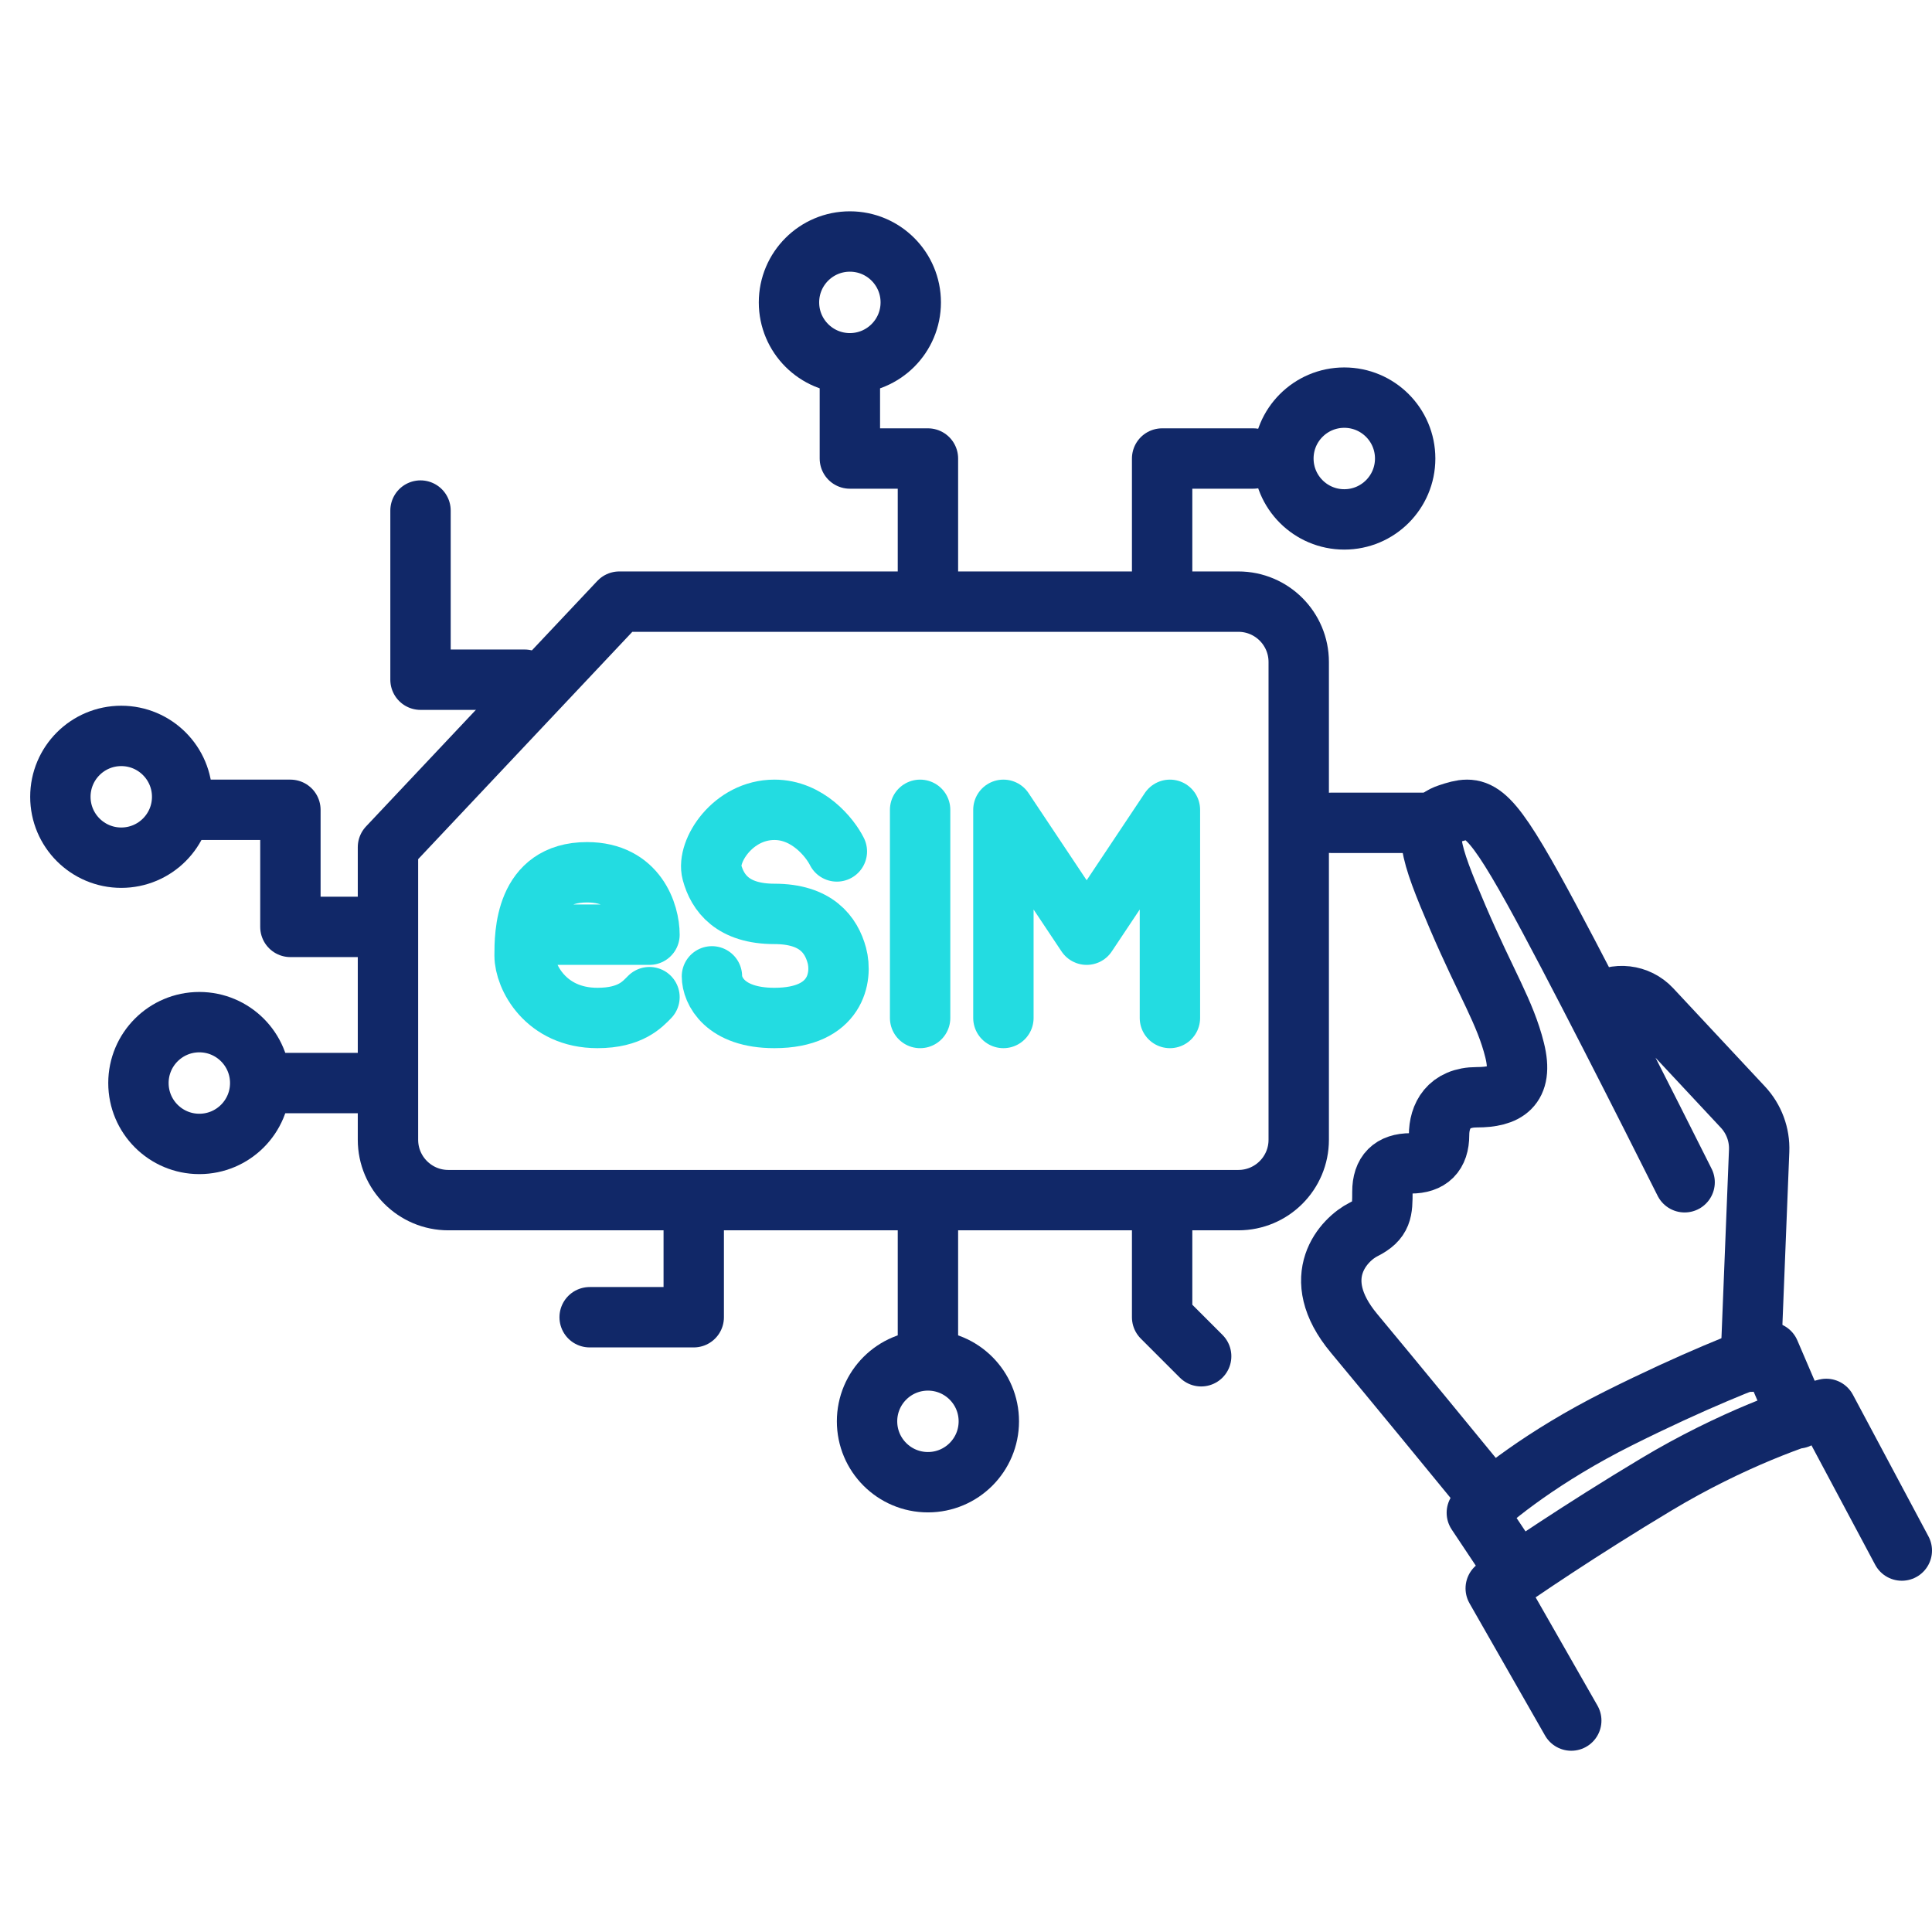
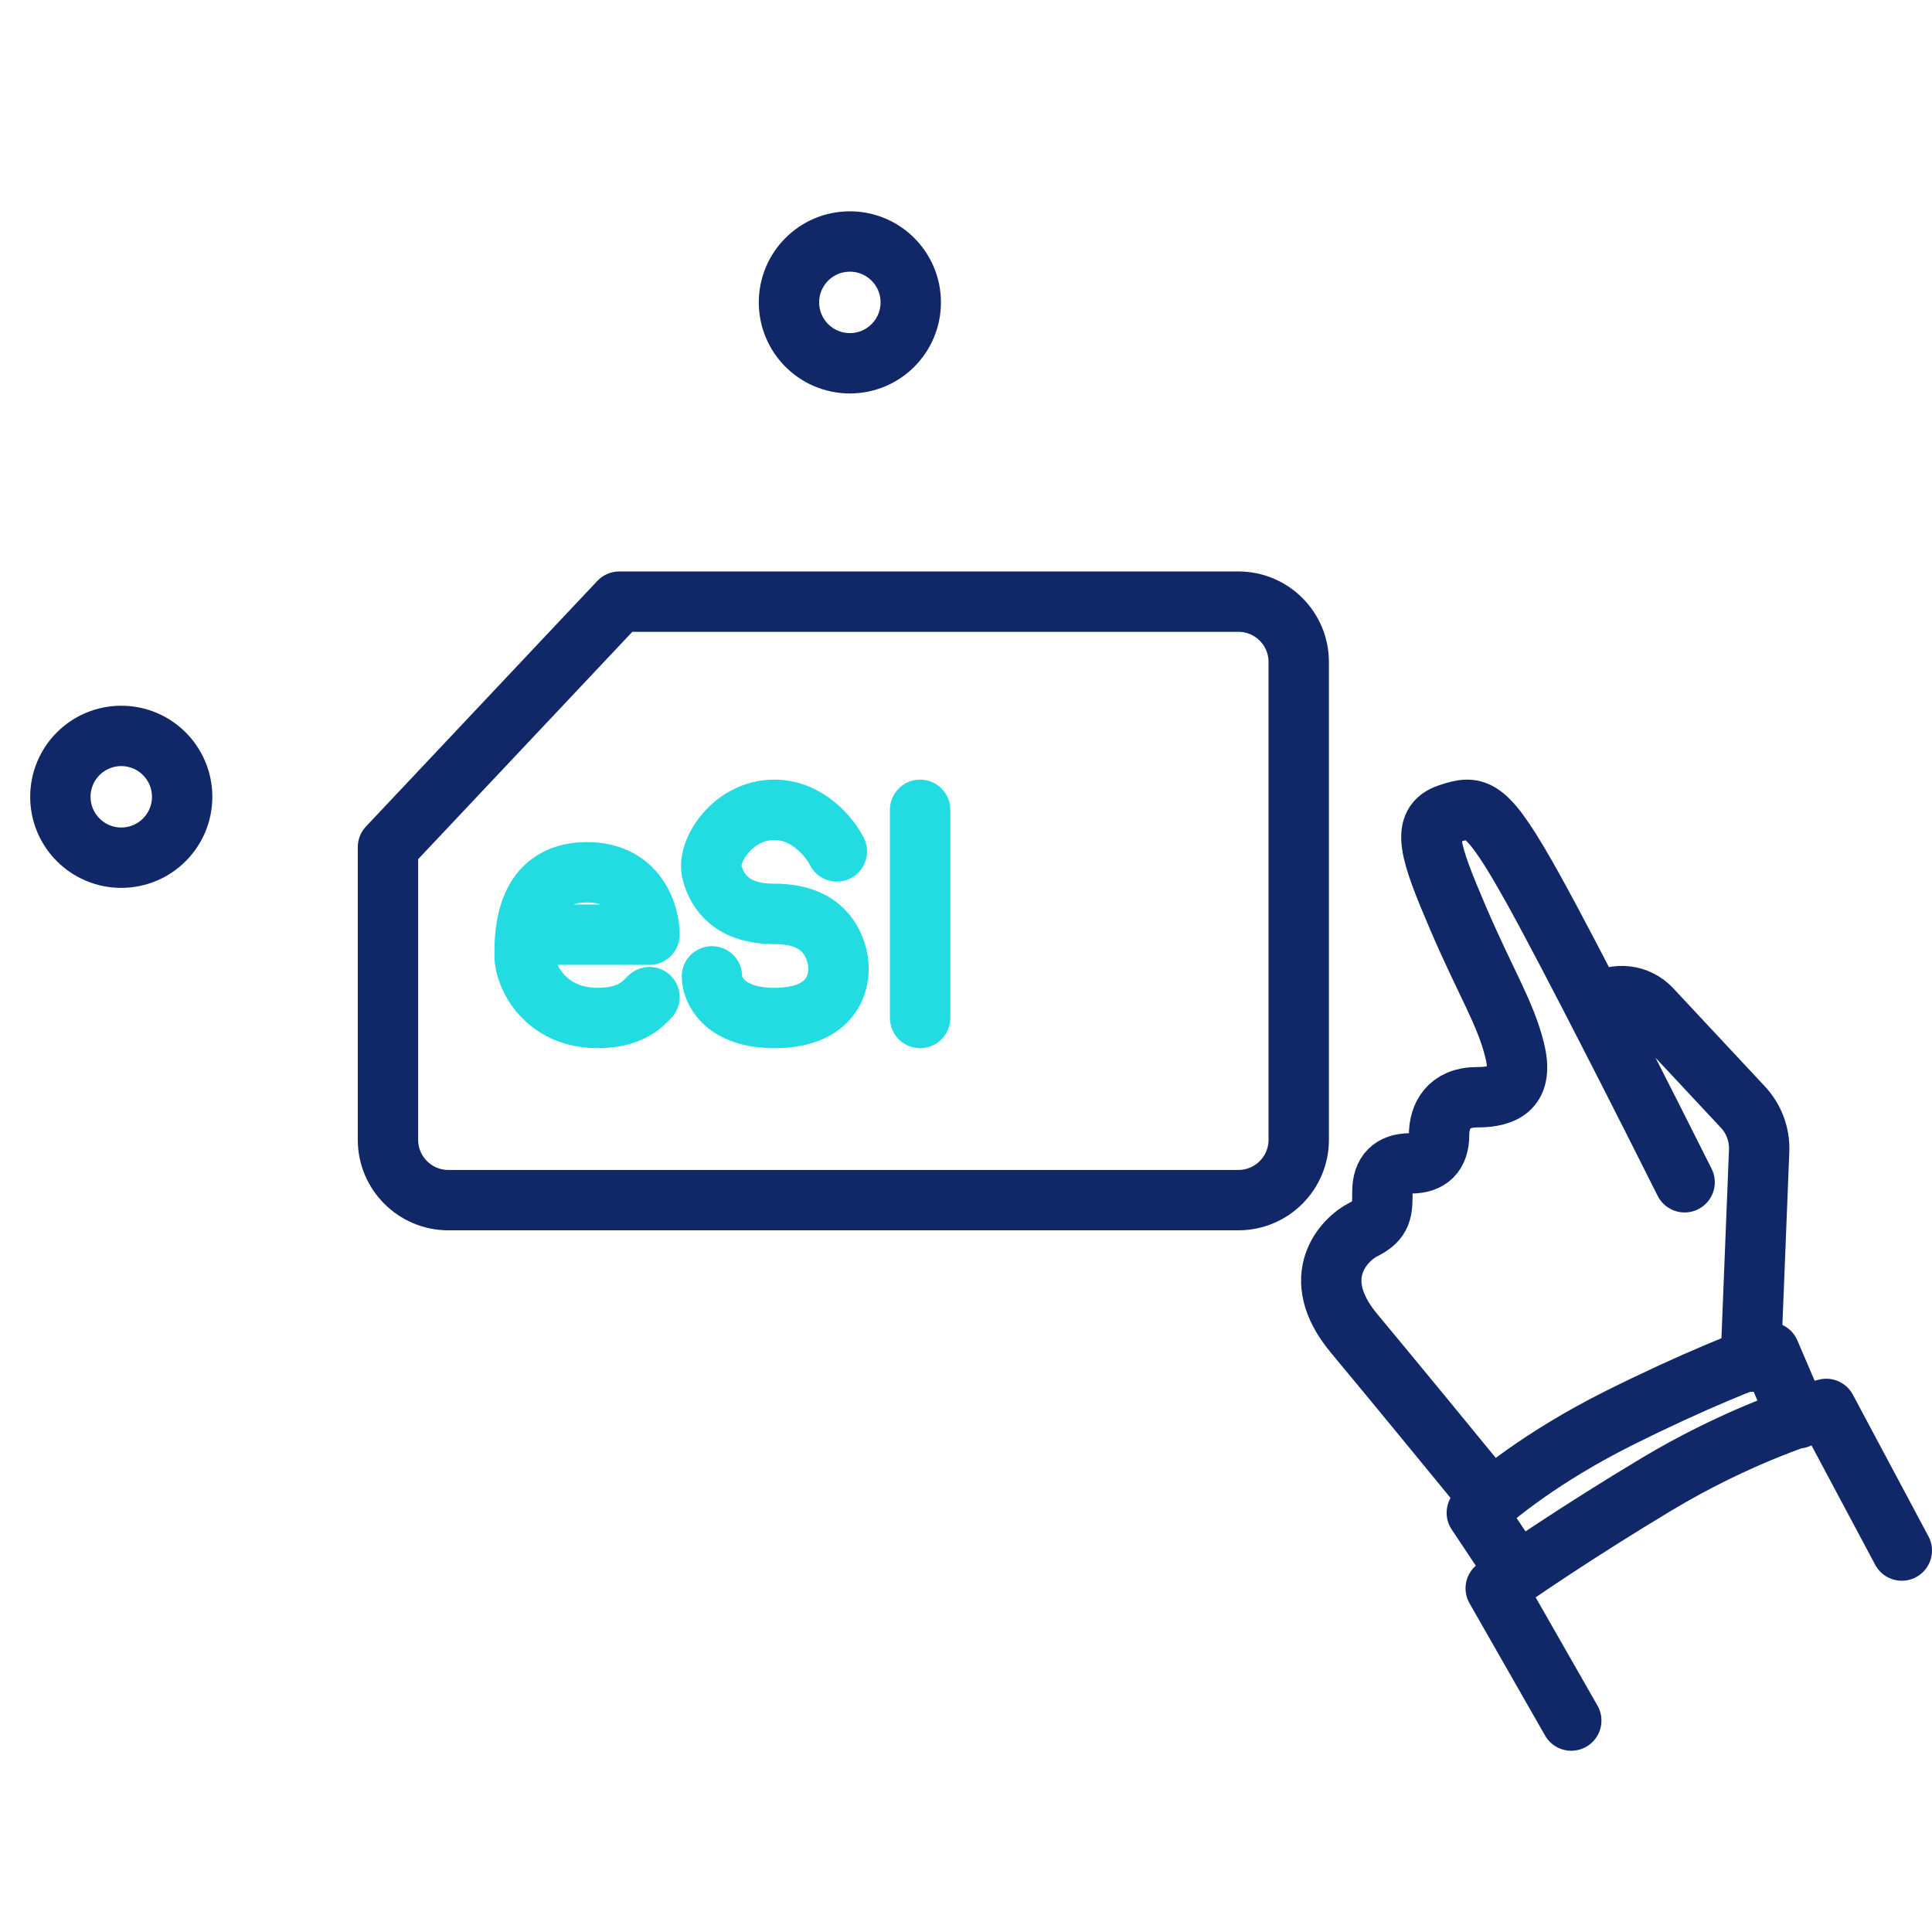
<svg xmlns="http://www.w3.org/2000/svg" width="64" height="64" viewBox="0 0 64 64" fill="none">
  <path d="M12.852 37.756V28.064L20.515 19.93H41.022C42.127 19.93 43.022 20.825 43.022 21.93V37.756C43.022 38.86 42.127 39.756 41.022 39.756H14.852C13.748 39.756 12.852 38.86 12.852 37.756Z" stroke="#112868" stroke-width="2" stroke-linecap="round" stroke-linejoin="round" />
  <path d="M17.407 30.963H19.791H21.515C21.515 30.274 21.102 28.895 19.447 28.895C17.378 28.895 17.378 30.963 17.378 31.653C17.378 32.343 18.067 33.722 19.791 33.722C20.895 33.722 21.286 33.262 21.515 33.032" stroke="#23DCE1" stroke-width="2" stroke-linecap="round" stroke-linejoin="round" />
  <path d="M27.722 28.205C27.492 27.745 26.756 26.826 25.653 26.826C24.274 26.826 23.399 28.205 23.584 28.895C23.769 29.584 24.274 30.274 25.653 30.274C27.032 30.274 27.537 30.963 27.722 31.653C27.907 32.343 27.722 33.722 25.653 33.722C23.998 33.722 23.584 32.802 23.584 32.343" stroke="#23DCE1" stroke-width="2" stroke-linecap="round" />
  <path d="M30.48 26.826V33.722" stroke="#23DCE1" stroke-width="2" stroke-linecap="round" />
-   <path d="M33.239 33.722V26.826L35.997 30.963L38.755 26.826V33.722" stroke="#23DCE1" stroke-width="2" stroke-linecap="round" stroke-linejoin="round" />
-   <path d="M30.739 19.068V15.189H28.153V12.603M38.497 19.068V15.189H41.514M44.1 27.257H47.548M38.497 40.618V43.635L39.79 44.928M30.739 40.618V44.497M22.981 40.618V43.635H19.533M17.378 22.516H13.93V16.913M12.206 30.705H9.62V26.826H6.603M12.206 35.877H8.758" stroke="#112868" stroke-width="2" stroke-linecap="round" stroke-linejoin="round" />
  <circle cx="28.153" cy="10.017" r="2.017" stroke="#112868" stroke-width="2" />
-   <circle cx="44.531" cy="15.189" r="2.017" stroke="#112868" stroke-width="2" />
-   <circle cx="30.739" cy="47.083" r="2.017" stroke="#112868" stroke-width="2" />
-   <circle cx="6.603" cy="35.877" r="2.017" stroke="#112868" stroke-width="2" />
  <circle cx="4.017" cy="26.395" r="2.017" stroke="#112868" stroke-width="2" />
  <path d="M50.173 51.99L48.922 50.113C49.444 49.592 51.112 48.236 53.615 46.985C56.117 45.733 57.995 45.003 58.62 44.795L59.559 46.985M52.05 56.996L49.548 52.616C50.278 52.094 52.363 50.676 54.866 49.175C57.369 47.673 59.663 46.88 60.497 46.672L63 51.364" stroke="#112868" stroke-width="2" stroke-linecap="round" stroke-linejoin="round" />
  <path d="M57.995 45.108L58.274 38.121C58.295 37.587 58.102 37.067 57.738 36.676L54.697 33.419C54.253 32.943 53.53 32.859 52.989 33.22V33.22M55.805 39.164C54.657 36.87 52.05 31.718 50.799 29.465C49.235 26.65 48.922 26.65 47.983 26.963C47.045 27.276 47.358 28.214 48.296 30.404C49.235 32.594 49.861 33.532 50.173 34.784C50.486 36.035 49.861 36.348 48.922 36.348C47.983 36.348 47.671 36.974 47.671 37.599C47.671 38.225 47.358 38.538 46.732 38.538C46.106 38.538 45.794 38.851 45.794 39.477C45.794 40.102 45.794 40.415 45.168 40.728C44.542 41.041 43.291 42.292 44.855 44.169C46.106 45.671 48.296 48.34 49.235 49.488" stroke="#112868" stroke-width="2" stroke-linecap="round" stroke-linejoin="round" />
</svg>